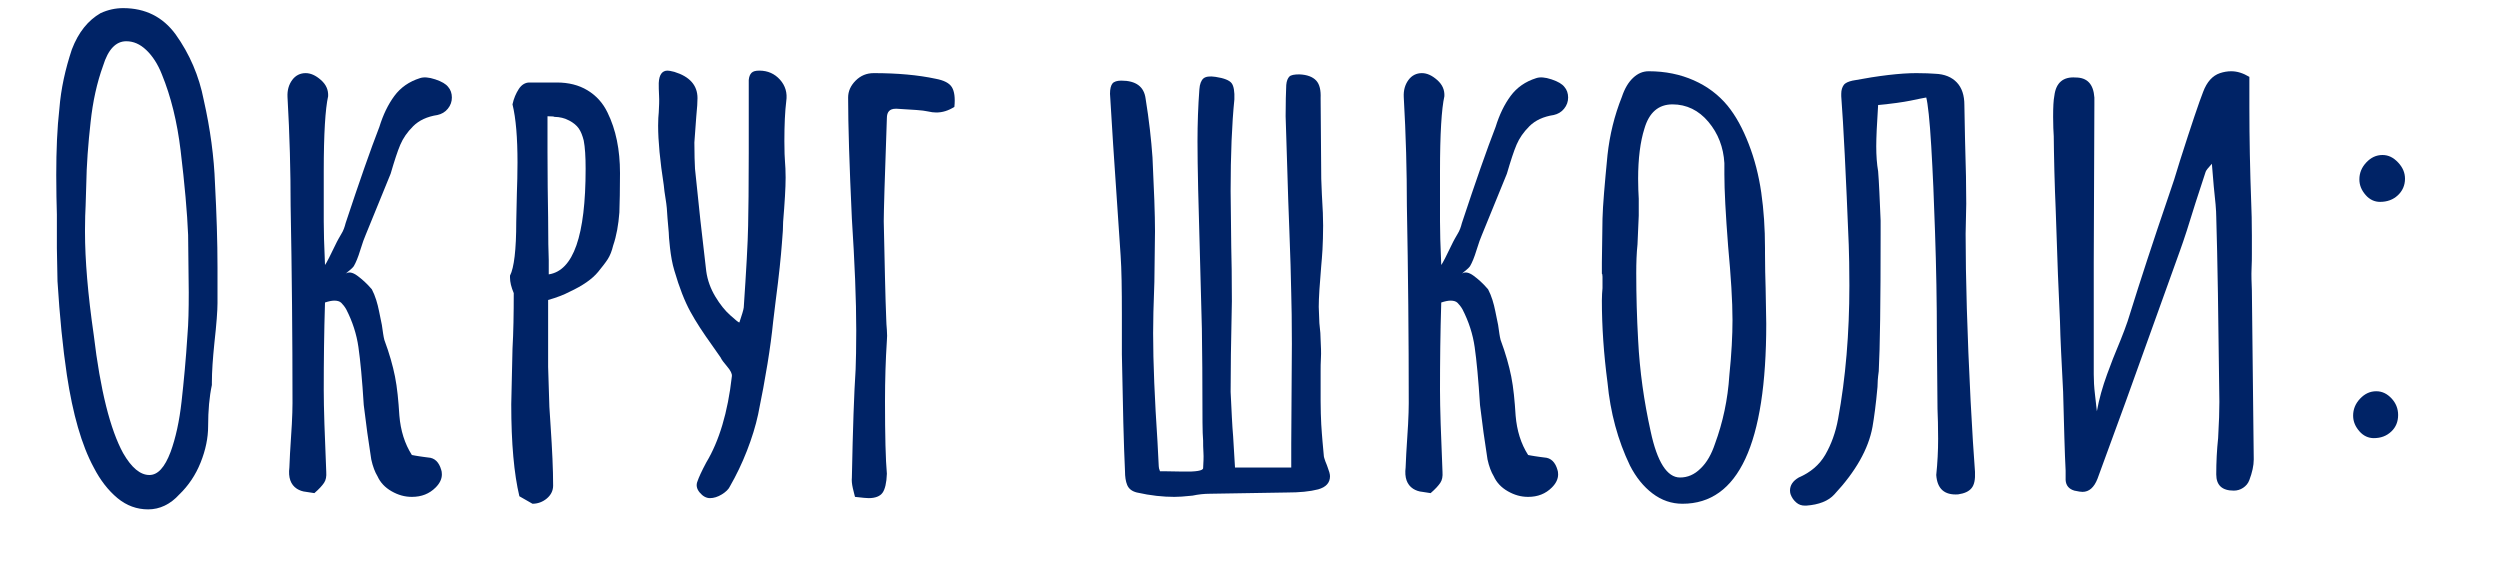
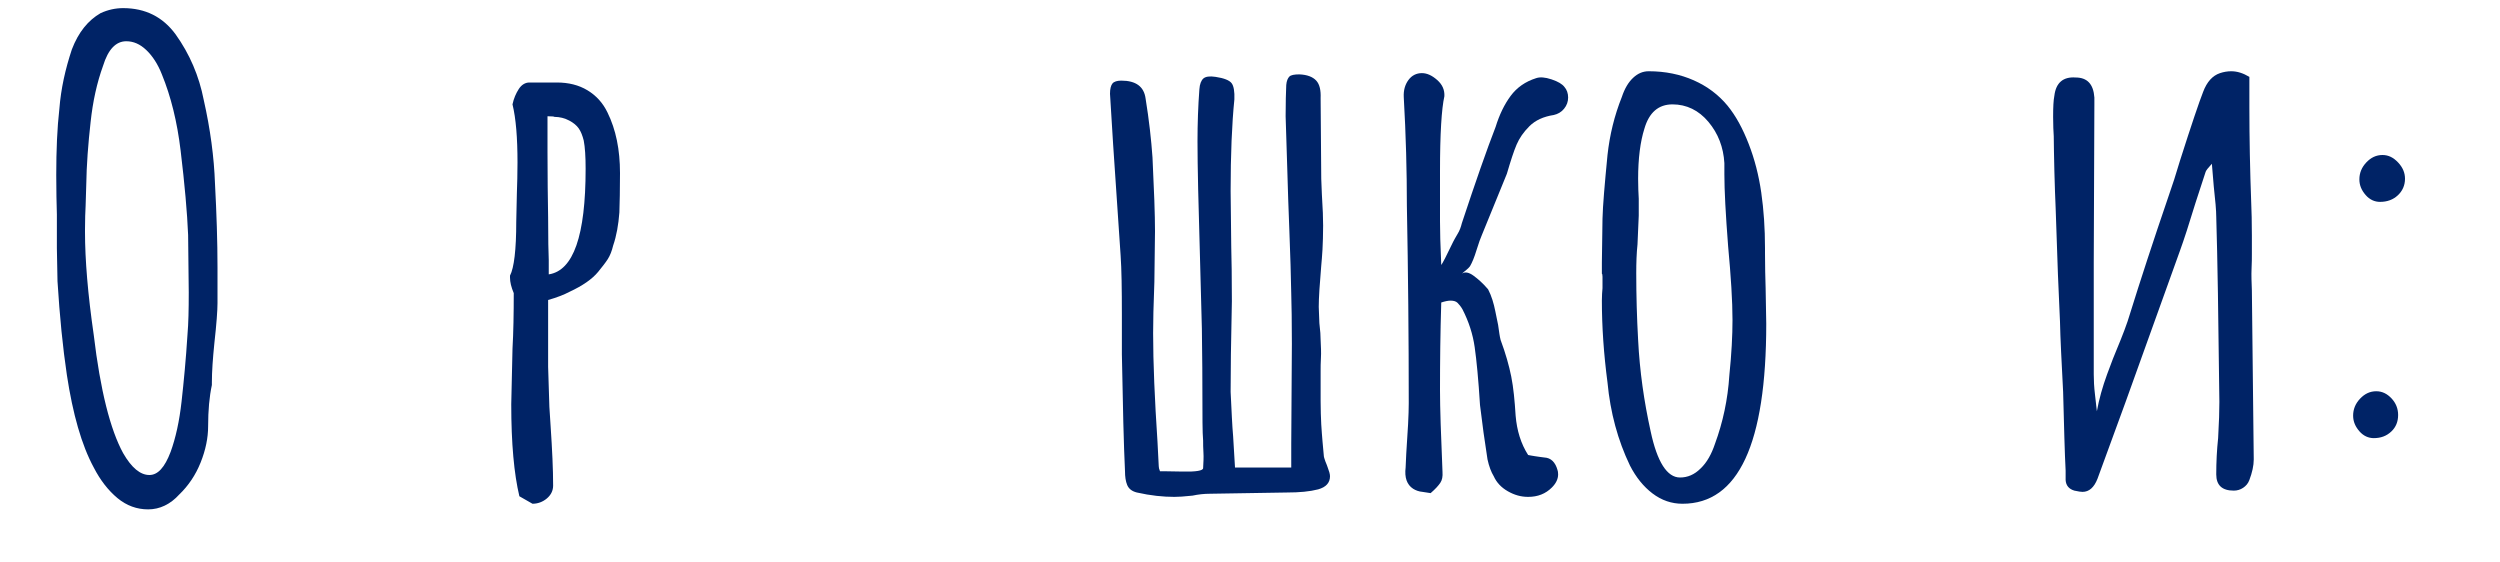
<svg xmlns="http://www.w3.org/2000/svg" id="Layer_1" x="0px" y="0px" viewBox="0 0 800 180" style="enable-background:new 0 0 800 180;" xml:space="preserve">
  <style type="text/css"> .st0{fill:#002366;} </style>
  <g>
    <path class="st0" d="M37.6,159.4c-2.9-2.4-5.5-5.7-7.6-9.8c-3.9-7.2-6.7-17.1-8.6-29.6c-1.3-8.7-2.3-18.7-3-30l-0.2-10.6V68.6 C18.1,65.2,18,61,18,56c0-8,0.3-15.1,1-21.2c0.5-6.4,1.9-12.7,4-19c2.1-5.5,5.2-9.3,9.2-11.6c2.4-1.1,4.8-1.6,7.2-1.6 c7.1,0,12.7,2.8,16.8,8.4c4.5,6.3,7.5,13.3,9,21c2.1,9.3,3.3,18.3,3.6,26.8c0.5,9.5,0.8,18.4,0.8,26.8V97c0,2.3-0.3,6.5-1,12.8 c-0.5,4.9-0.8,9.1-0.8,12.6v0.8c-0.8,3.7-1.2,8.1-1.2,13.2c0,3.7-0.8,7.6-2.4,11.6s-3.9,7.4-6.8,10.2c-2.9,3.2-6.3,4.8-10,4.8 C43.8,163,40.5,161.8,37.6,159.4z M54.6,144.6c1.6-4.4,2.8-9.8,3.5-16.1c0.7-6.3,1.4-13.5,1.9-21.5c0.3-3.5,0.4-7.9,0.4-13.4 l-0.2-18.4c-0.3-7.2-1.1-16.2-2.4-27c-1.1-9.2-3.1-17.3-6-24.4c-1.3-3.3-3-5.9-5-7.8c-2-1.9-4.1-2.8-6.4-2.8 c-3.3,0-5.8,2.6-7.4,7.8c-2,5.5-3.3,11.5-4,18c-0.8,7.1-1.3,13.8-1.4,20.2l-0.2,6.6c-0.1,1.9-0.2,4.4-0.2,7.6v0.8 c0,8.9,0.9,19.9,2.8,33c2.1,17.7,5.3,30.3,9.4,37.8c2.7,4.7,5.5,7,8.4,7C50.5,152,52.7,149.6,54.6,144.6z" />
-     <path class="st0" d="M98,157.4c-1.2-0.1-2.2-0.5-3-1c-2-1.3-2.8-3.6-2.4-6.8l0.2-4.4c0.5-7.2,0.8-12.6,0.8-16.2 c0-20.9-0.2-42-0.6-63.2c0-10.9-0.3-22.5-1-34.8c-0.1-2.1,0.4-3.9,1.5-5.4c1.1-1.5,2.6-2.2,4.3-2.2c1.6,0,3.2,0.7,4.9,2.2 c1.7,1.5,2.4,3.2,2.3,5.2c-0.9,4-1.4,12-1.4,24v16c0,2.9,0.1,7.6,0.4,14c0.4-0.5,1.7-3,3.8-7.4c0.3-0.5,0.7-1.4,1.4-2.5 c0.7-1.1,1.1-2.3,1.4-3.5c4.4-13.3,8-23.6,10.8-30.8c1.2-3.9,2.8-7.2,4.8-9.9c2-2.7,4.7-4.6,8.2-5.7c1.2-0.4,2.8-0.3,4.9,0.4 c2.1,0.7,3.4,1.5,4.1,2.4c0.8,0.9,1.2,2.1,1.2,3.4c0,1.3-0.4,2.5-1.3,3.6c-0.9,1.1-2,1.7-3.3,2c-3.3,0.5-5.9,1.7-7.8,3.6 c-1.9,1.9-3.2,3.8-4.1,5.9c-0.9,2.1-1.9,5.2-3.1,9.3l-8,19.6c-0.4,0.9-1,2.5-1.7,4.8c-0.7,2.3-1.4,4-2.1,5.2 c-0.3,0.4-0.7,0.8-1.2,1.2c-0.5,0.4-1,0.8-1.4,1.2c0.9-0.7,2.2-0.5,3.7,0.6c1.5,1.1,3.1,2.5,4.7,4.4c1.1,2.1,1.8,4.5,2.3,7 c0.5,2.5,0.8,4,0.9,4.4c0.3,2.1,0.5,3.7,0.8,4.8c1.6,4.3,2.7,8.2,3.4,11.7c0.7,3.5,1.1,7.7,1.4,12.5c0.4,4.8,1.7,9,4,12.6 c0.7,0.1,1.4,0.3,2.3,0.4c0.9,0.1,1.8,0.3,2.9,0.4c2.1,0.1,3.5,1.5,4.2,4c0.1,0.3,0.2,0.7,0.2,1.4c0,1.5-0.7,2.9-2,4.2 c-2,2-4.5,3-7.6,3c-2.3,0-4.4-0.6-6.5-1.8c-2.1-1.2-3.6-2.8-4.5-4.8c-0.8-1.3-1.5-3.1-2-5.4c-0.9-5.7-1.7-11.5-2.4-17.4 c-0.5-8.1-1.1-14.3-1.7-18.5c-0.6-4.2-1.9-8.2-3.9-12.1c-0.5-0.9-1.1-1.6-1.6-2.1c-0.5-0.5-1.3-0.7-2.2-0.7c-0.8,0-1.8,0.2-3,0.6 c-0.3,9.6-0.4,18.9-0.4,28c0,5.7,0.3,14.5,0.8,26.2c0.1,1.5-0.1,2.6-0.7,3.5c-0.6,0.9-1.6,2-3.1,3.3 C100.1,157.7,99.2,157.6,98,157.4z" />
    <path class="st0" d="M166.2,158.8c-1.7-7.1-2.6-16.9-2.6-29.4l0.4-17.8c0.3-5.3,0.4-11.3,0.4-17.8c-0.8-1.9-1.2-3.5-1.2-5v-0.6 c1.3-2.5,2-8.3,2-17.2l0.2-9.2c0.1-2.9,0.2-6.2,0.2-9.8c0-7.9-0.5-14.1-1.6-18.6c0.4-1.9,1.1-3.5,2-4.9c0.9-1.4,2.1-2.1,3.4-2.1 h8.8c3.7,0,7,0.8,9.8,2.5c2.8,1.7,4.9,4,6.4,7.1c2.7,5.5,4,11.9,4,19.4c0,5.3-0.1,9.5-0.2,12.6c-0.3,3.9-0.9,7.4-2,10.6 c-0.4,1.7-1,3.2-1.7,4.3c-0.7,1.1-1.8,2.5-3.1,4.1c-1.9,2.3-4.9,4.4-9.2,6.4c-1.7,0.9-4,1.8-6.8,2.6v21.4l0.4,12.8l0.4,6.2 c0.5,7.5,0.8,13.8,0.8,19c0,1.6-0.7,3-2,4.1c-1.3,1.1-2.9,1.7-4.6,1.7L166.2,158.8z M187.4,54c0-3.9-0.2-6.9-0.6-9 c-0.4-1.6-0.9-2.9-1.6-3.9c-0.7-1-1.7-1.8-3-2.5c-1.5-0.8-3.1-1.2-4.8-1.2c0-0.1-0.7-0.2-2.2-0.2v11.4c0,7.9,0.1,14.9,0.2,21 c0,6.9,0.1,11.5,0.2,13.6v4.2v0.4C183.5,86.6,187.4,75.4,187.4,54z" />
-     <path class="st0" d="M223.9,157.6c-1-1.2-1.2-2.4-0.7-3.6c0.4-1.2,1.3-3.2,2.8-6c4.1-6.8,6.9-16,8.2-27.6c0.1-0.8-0.4-1.8-1.5-3.1 c-1.1-1.3-1.8-2.2-2.1-2.9l-2.8-4c-2.8-3.9-5.1-7.4-6.9-10.7c-1.8-3.3-3.5-7.6-5.1-13.1c-0.7-2.3-1.1-4.7-1.4-7.3 c-0.3-2.6-0.4-4.2-0.4-4.9l-0.4-4.6c-0.1-2.3-0.3-4.3-0.6-6.1c-0.3-1.8-0.5-3.3-0.6-4.5c-1.2-7.7-1.8-14.1-1.8-19 c0-1.9,0.1-3.3,0.2-4.2c0.1-2,0.2-3.8,0.1-5.4c-0.1-1.6-0.1-2.9-0.1-4c0.1-2.7,1.1-4,2.8-4c0.4,0,1.1,0.1,2.2,0.4 c4.9,1.5,7.4,4.3,7.4,8.4c0,1.1-0.1,3.1-0.4,6l-0.6,8.2c0,3.7,0.1,6.5,0.2,8.4c1.1,11.1,2.3,22,3.6,32.8c0.4,2.9,1.4,5.6,2.9,8.1 c1.5,2.5,3.1,4.5,4.8,6c1.7,1.5,2.6,2.3,2.9,2.3c0.8-2.4,1.3-4,1.4-4.8c0.8-11.9,1.3-20.6,1.4-26.2c0.1-4.7,0.2-12.4,0.2-23.2V25.6 c0.1-1.1,0.4-1.8,0.9-2.3c0.5-0.5,1.3-0.7,2.5-0.7c2.7,0,4.9,1,6.6,2.9c1.7,1.9,2.4,4.2,2,6.9c-0.4,3.2-0.6,7.5-0.6,12.8 c0,3.2,0.1,5.4,0.2,6.6c0.1,1.2,0.2,2.9,0.2,5c0,3.3-0.3,8.1-0.8,14.2c0,1.5-0.1,3.8-0.4,7c-0.3,4-0.9,10.1-2,18.4l-0.8,6.6 c-0.8,8-2.4,17.9-4.8,29.6c-0.8,3.7-2,7.6-3.6,11.7c-1.6,4.1-3.4,7.8-5.4,11.3c-0.4,0.9-1.3,1.8-2.6,2.6c-1.3,0.8-2.6,1.2-3.8,1.2 C226,159.4,224.9,158.8,223.9,157.6z" />
-     <path class="st0" d="M272.9,156.2c-0.3-1.3-0.4-2.5-0.3-3.4c0.3-15.5,0.7-27,1.2-34.6c0.1-2.8,0.2-6.9,0.2-12.4 c0-9.9-0.5-21.8-1.4-35.8c-0.8-17.1-1.2-30-1.2-38.8c0-2,0.8-3.8,2.4-5.4c1.6-1.6,3.5-2.4,5.8-2.4c7.6,0,14.2,0.6,19.8,1.8 c2.7,0.5,4.4,1.4,5.2,2.7c0.8,1.3,1.1,3.4,0.8,6.3c-1.9,1.2-3.8,1.8-5.8,1.8c-0.7,0-1.7-0.1-3-0.4c-1.2-0.3-4.4-0.5-9.6-0.8h-0.4 c-1.9,0-2.8,1-2.8,3c-0.7,19.3-1,30.3-1,33c0.3,13.9,0.5,24.3,0.8,31.4c0,0.9,0.1,2.1,0.2,3.4c0.1,1.3,0.1,2.5,0,3.4 c-0.4,6.1-0.6,12.6-0.6,19.4c0,11.1,0.2,18.8,0.6,23.2c-0.1,2.9-0.6,5-1.4,6.1c-0.8,1.1-2.3,1.7-4.4,1.7c-0.5,0-2-0.1-4.4-0.4 C273.5,158.5,273.2,157.6,272.9,156.2z" />
    <path class="st0" d="M363.8,157.6c-1.6-0.4-2.6-1.2-3.1-2.4c-0.5-1.2-0.7-2.7-0.7-4.4c-0.4-8.3-0.7-20.7-1-37.4v-12.6 c0-8.4-0.1-14.7-0.4-19c-0.1-1.6-0.9-13.5-2.4-35.6l-1-16.2c0-1.6,0.3-2.7,0.8-3.3c0.5-0.6,1.5-0.9,2.8-0.9c4.7,0,7.3,1.9,7.8,5.8 c1.1,6.8,1.8,13.1,2.2,18.8c0.5,10.4,0.8,18.3,0.8,23.6l-0.2,16.2c-0.3,7.5-0.4,12.9-0.4,16.4c0,9.6,0.5,21.2,1.4,34.8l0.4,7.8 c0,0.4,0.1,0.9,0.4,1.6c0.4,0,2.8,0,7.2,0.1c4.4,0.1,6.6-0.3,6.6-1.1c0.1-1.9,0.2-3.5,0.1-5c-0.1-1.5-0.1-2.7-0.1-3.8 c-0.1-1.3-0.2-3.3-0.2-5.8c0-13.3-0.1-23.3-0.2-30L384,82.6c-0.5-16.8-0.8-29.3-0.8-37.4c0-5.7,0.2-11.3,0.6-16.6 c0.1-1.7,0.6-2.9,1.3-3.5c0.7-0.6,2-0.8,3.9-0.5c2.7,0.4,4.4,1.1,5.1,2c0.7,0.9,1,2.7,0.9,5.2c-0.8,7.9-1.2,17.7-1.2,29.4L394,79 c0.1,3.9,0.2,9.7,0.2,17.4c-0.3,13.1-0.4,22.7-0.4,29c0.3,6.1,0.5,10.9,0.8,14.2l0.6,10h18V142l0.2-32c0-7.1-0.1-12.4-0.2-16 c-0.1-5.7-0.3-12.4-0.6-20.1c-0.3-7.7-0.5-13.5-0.6-17.5l-0.6-19.2c0-4.4,0.1-7.7,0.2-10c0.1-1.3,0.5-2.2,1-2.7 c0.5-0.5,1.6-0.7,3.2-0.7c2.5,0.1,4.3,0.8,5.4,2c1.1,1.2,1.5,3.1,1.4,5.6l0.2,25.8l0.2,5c0.3,4.5,0.4,7.9,0.4,10 c0,2.9-0.1,5.5-0.2,7.6c-0.1,2.1-0.3,3.9-0.4,5.2c-0.5,5.9-0.8,10.3-0.8,13.2l0.2,5.2c0.3,2.4,0.4,4.2,0.4,5.4 c0.1,2.1,0.2,4,0.1,5.7c-0.1,1.7-0.1,3-0.1,4.1v9.8c0,2.8,0.1,5.3,0.2,7.4c0.1,2.1,0.3,3.9,0.4,5.4l0.4,4.4c0,0.5,0.2,1.2,0.5,2 c0.3,0.8,0.6,1.4,0.7,1.8c0.5,1.3,0.8,2.3,0.8,3c0,2.1-1.3,3.5-3.8,4.2c-2.7,0.7-6,1-10,1l-24.6,0.4c-1.9,0-3.7,0.2-5.6,0.6 c-2.7,0.3-4.6,0.4-5.8,0.4C372.2,159,368.2,158.6,363.8,157.6z" />
    <path class="st0" d="M455.2,157.4c-1.2-0.1-2.2-0.5-3-1c-2-1.3-2.8-3.6-2.4-6.8l0.2-4.4c0.5-7.2,0.8-12.6,0.8-16.2 c0-20.9-0.2-42-0.6-63.2c0-10.9-0.3-22.5-1-34.8c-0.1-2.1,0.4-3.9,1.5-5.4c1.1-1.5,2.6-2.2,4.3-2.2c1.6,0,3.2,0.7,4.9,2.2 c1.7,1.5,2.4,3.2,2.3,5.2c-0.9,4-1.4,12-1.4,24v16c0,2.9,0.1,7.6,0.4,14c0.4-0.5,1.7-3,3.8-7.4c0.3-0.5,0.7-1.4,1.4-2.5 c0.7-1.1,1.1-2.3,1.4-3.5c4.4-13.3,8-23.6,10.8-30.8c1.2-3.9,2.8-7.2,4.8-9.9c2-2.7,4.7-4.6,8.2-5.7c1.2-0.4,2.8-0.3,4.9,0.4 c2.1,0.7,3.4,1.5,4.1,2.4c0.8,0.9,1.2,2.1,1.2,3.4c0,1.3-0.4,2.5-1.3,3.6c-0.9,1.1-2,1.7-3.3,2c-3.3,0.5-5.9,1.7-7.8,3.6 c-1.9,1.9-3.2,3.8-4.1,5.9c-0.9,2.1-1.9,5.2-3.1,9.3l-8,19.6c-0.4,0.9-1,2.5-1.7,4.8c-0.7,2.3-1.4,4-2.1,5.2 c-0.3,0.4-0.7,0.8-1.2,1.2c-0.5,0.4-1,0.8-1.4,1.2c0.9-0.7,2.2-0.5,3.7,0.6c1.5,1.1,3.1,2.5,4.7,4.4c1.1,2.1,1.8,4.5,2.3,7 c0.5,2.5,0.8,4,0.9,4.4c0.3,2.1,0.5,3.7,0.8,4.8c1.6,4.3,2.7,8.2,3.4,11.7c0.7,3.5,1.1,7.7,1.4,12.5c0.4,4.8,1.7,9,4,12.6 c0.7,0.1,1.4,0.3,2.3,0.4c0.9,0.1,1.8,0.3,2.9,0.4c2.1,0.1,3.5,1.5,4.2,4c0.1,0.3,0.2,0.7,0.2,1.4c0,1.5-0.7,2.9-2,4.2 c-2,2-4.5,3-7.6,3c-2.3,0-4.4-0.6-6.5-1.8c-2.1-1.2-3.6-2.8-4.5-4.8c-0.8-1.3-1.5-3.1-2-5.4c-0.9-5.7-1.7-11.5-2.4-17.4 c-0.5-8.1-1.1-14.3-1.7-18.5c-0.6-4.2-1.9-8.2-3.9-12.1c-0.5-0.9-1.1-1.6-1.6-2.1c-0.5-0.5-1.3-0.7-2.2-0.7c-0.8,0-1.8,0.2-3,0.6 c-0.3,9.6-0.4,18.9-0.4,28c0,5.7,0.3,14.5,0.8,26.2c0.1,1.5-0.1,2.6-0.7,3.5c-0.6,0.9-1.6,2-3.1,3.3 C457.3,157.7,456.4,157.6,455.2,157.4z" />
    <path class="st0" d="M528.8,157.9c-2.9-2.2-5.3-5.2-7.2-8.9c-3.9-8.1-6.3-17-7.2-26.6c-1.2-9.1-1.8-17.8-1.8-26.2 c0-1.6,0.1-2.9,0.2-4v-3.6c0-0.7-0.1-1-0.2-1V84l0.2-14c0.1-4.3,0.7-11.1,1.6-20.4c0.7-6.4,2.2-12.6,4.6-18.6 c0.9-2.7,2.1-4.7,3.6-6.1c1.5-1.4,3.1-2.1,5-2.1c5.3,0,10.1,1,14.4,2.9c4.3,1.9,7.9,4.6,10.8,8.1c2.7,3.3,4.9,7.4,6.8,12.3 c1.9,4.9,3.2,10,4,15.5c0.8,5.6,1.2,11.5,1.2,17.8V81c0,4.1,0.1,7.9,0.2,11.2l0.2,11.4c0,38.4-8.9,57.6-26.8,57.6 C534.9,161.2,531.7,160.1,528.8,157.9z M544.2,149.9c2-1.9,3.5-4.6,4.6-7.9c2.5-6.8,4.1-14.1,4.6-22c0.7-6.8,1-12.7,1-17.6 c0-6-0.5-13.9-1.4-23.6c-0.8-10.3-1.2-17.9-1.2-23v-3.6c-0.3-5.1-2-9.5-5.1-13.2c-3.1-3.7-7-5.6-11.5-5.6c-4.5,0-7.5,2.6-9,7.8 c-1.3,4.1-2,9.5-2,16c0,2.5,0.1,4.7,0.2,6.4V69l-0.4,9.2c-0.3,2.8-0.4,5.9-0.4,9.2c0,7.2,0.2,14.3,0.6,21.4c0.5,10,1.9,19.7,4,29.2 c2.1,9.9,5.3,14.8,9.4,14.8C540,152.8,542.2,151.9,544.2,149.9z" />
-     <path class="st0" d="M577.6,161.8c-1.1,0-2-0.3-2.8-1c-0.8-0.7-1.4-1.5-1.8-2.6c-0.1-0.3-0.2-0.7-0.2-1.2c0-1.7,0.9-3.1,2.8-4.2 c3.7-1.6,6.6-4,8.5-7.3c1.9-3.3,3.3-7.1,4.1-11.5c2.4-13.1,3.6-27.3,3.6-42.6c0-5.7-0.1-10.1-0.2-13c-0.9-22.5-1.7-38.4-2.4-47.6 V30c0-1.2,0.3-2.1,0.8-2.8c0.5-0.7,1.5-1.1,2.8-1.4c8.5-1.6,15.3-2.4,20.4-2.4c2.7,0,4.7,0.1,6,0.2c3.1,0.1,5.4,1.1,7,2.8 c1.6,1.7,2.4,4.1,2.4,7.2l0.2,10.6c0.3,9.3,0.4,16.3,0.4,21l-0.2,9.6c0,14.1,0.5,32,1.6,53.6c0.5,9.7,1,17.3,1.4,22.6 c0.1,2.4-0.2,4.1-1.1,5.2c-0.9,1.1-2.3,1.7-4.3,2c-4.4,0.3-6.7-1.8-7-6.2c0.4-3.9,0.6-7.7,0.6-11.6c0-3.9-0.1-7.1-0.2-9.6 l-0.2-22.8c0-11.1-0.2-22.4-0.6-34c-0.3-9.6-0.7-18.7-1.2-27.2c-0.5-8.5-1.1-13.7-1.6-15.6c-0.8,0.1-2.5,0.5-5,1 c-2.5,0.5-6,1-10.4,1.4c-0.4,6.1-0.6,10.5-0.6,13.2c0,3.1,0.2,5.7,0.6,8c0.3,3.6,0.5,8.9,0.8,15.8V75c0,21.6-0.2,36.2-0.6,43.8 c-0.3,2.1-0.4,3.8-0.4,5c-0.5,5.6-1.1,9.9-1.6,12.8c-1.3,7.1-5.4,14.3-12.2,21.6c-1.9,2.1-4.9,3.3-9,3.6H577.6z" />
    <path class="st0" d="M661,153.6v-3c-0.3-5.6-0.5-14-0.8-25.2c-0.5-9.7-0.9-17.2-1-22.4c-0.4-8.1-0.9-20.3-1.4-36.6 c-0.1-2.8-0.3-6.7-0.4-11.6c-0.1-4.9-0.2-8.7-0.2-11.2c-0.1-1.5-0.2-3.5-0.2-6.2c0-3.1,0.1-5.3,0.4-6.8c0.5-4.1,2.8-6.1,6.8-5.8 c3.7,0,5.7,2.1,6,6.4v2.4L670,84v23.8v12c0,1.9,0.1,4,0.4,6.5c0.3,2.5,0.5,4.2,0.6,5.3c0.7-3.9,1.8-7.8,3.3-11.9 c1.5-4.1,2.5-6.6,2.9-7.5c2-4.8,3.5-8.7,4.4-11.8c3.2-10.3,7.3-22.9,12.4-37.8c1.1-3.1,2.3-6.8,3.6-11.2c3.6-11.3,6.1-18.7,7.4-22 c1.2-3.2,3-5.2,5.4-6c1.2-0.4,2.4-0.6,3.6-0.6c1.9,0,3.8,0.6,5.8,1.8v9.6c0,10,0.2,20.3,0.6,31c0.1,2.3,0.2,5.7,0.2,10.2v5.8 c0,1.2,0,2.8-0.1,4.8c-0.1,2,0,4.3,0.1,7l0.6,54c0,2-0.5,4.2-1.4,6.6c-0.4,1.1-1.1,1.9-2,2.5c-0.9,0.6-1.9,0.9-3,0.9 c-3.7,0-5.6-1.7-5.6-5.2c0-4,0.2-7.9,0.6-11.6c0.3-5.1,0.4-8.9,0.4-11.6c-0.3-26.4-0.6-46.1-1-59.2c0-2-0.3-5.3-0.8-9.8l-0.6-7.2 c-1.2,1.3-1.9,2.2-2,2.6l-3.2,9.8c-2.1,6.9-3.8,12.1-5,15.4l-17.4,48.4l-9,24.6c-1.1,2.8-2.7,4.2-4.8,4.2c-0.4,0-1.3-0.1-2.6-0.4 C662.1,156.5,661.1,155.4,661,153.6z" />
    <path class="st0" d="M755,138c-1.3-1.5-2-3.1-2-5c0-2,0.7-3.8,2.2-5.4c1.5-1.6,3.2-2.4,5.2-2.4c1.9,0,3.5,0.8,4.9,2.3 c1.4,1.5,2.1,3.3,2.1,5.3c0,2.1-0.7,3.9-2.2,5.3c-1.5,1.4-3.3,2.1-5.6,2.1C757.9,140.2,756.3,139.5,755,138z M757,62.4 c-1.3-1.5-2-3.1-2-5c0-2,0.7-3.8,2.2-5.4c1.5-1.6,3.2-2.4,5.2-2.4c1.9,0,3.5,0.8,5,2.4c1.5,1.6,2.2,3.3,2.2,5.2 c0,2.1-0.8,3.9-2.3,5.3c-1.5,1.4-3.4,2.1-5.7,2.1C759.9,64.6,758.3,63.9,757,62.4z" />
  </g>
</svg>